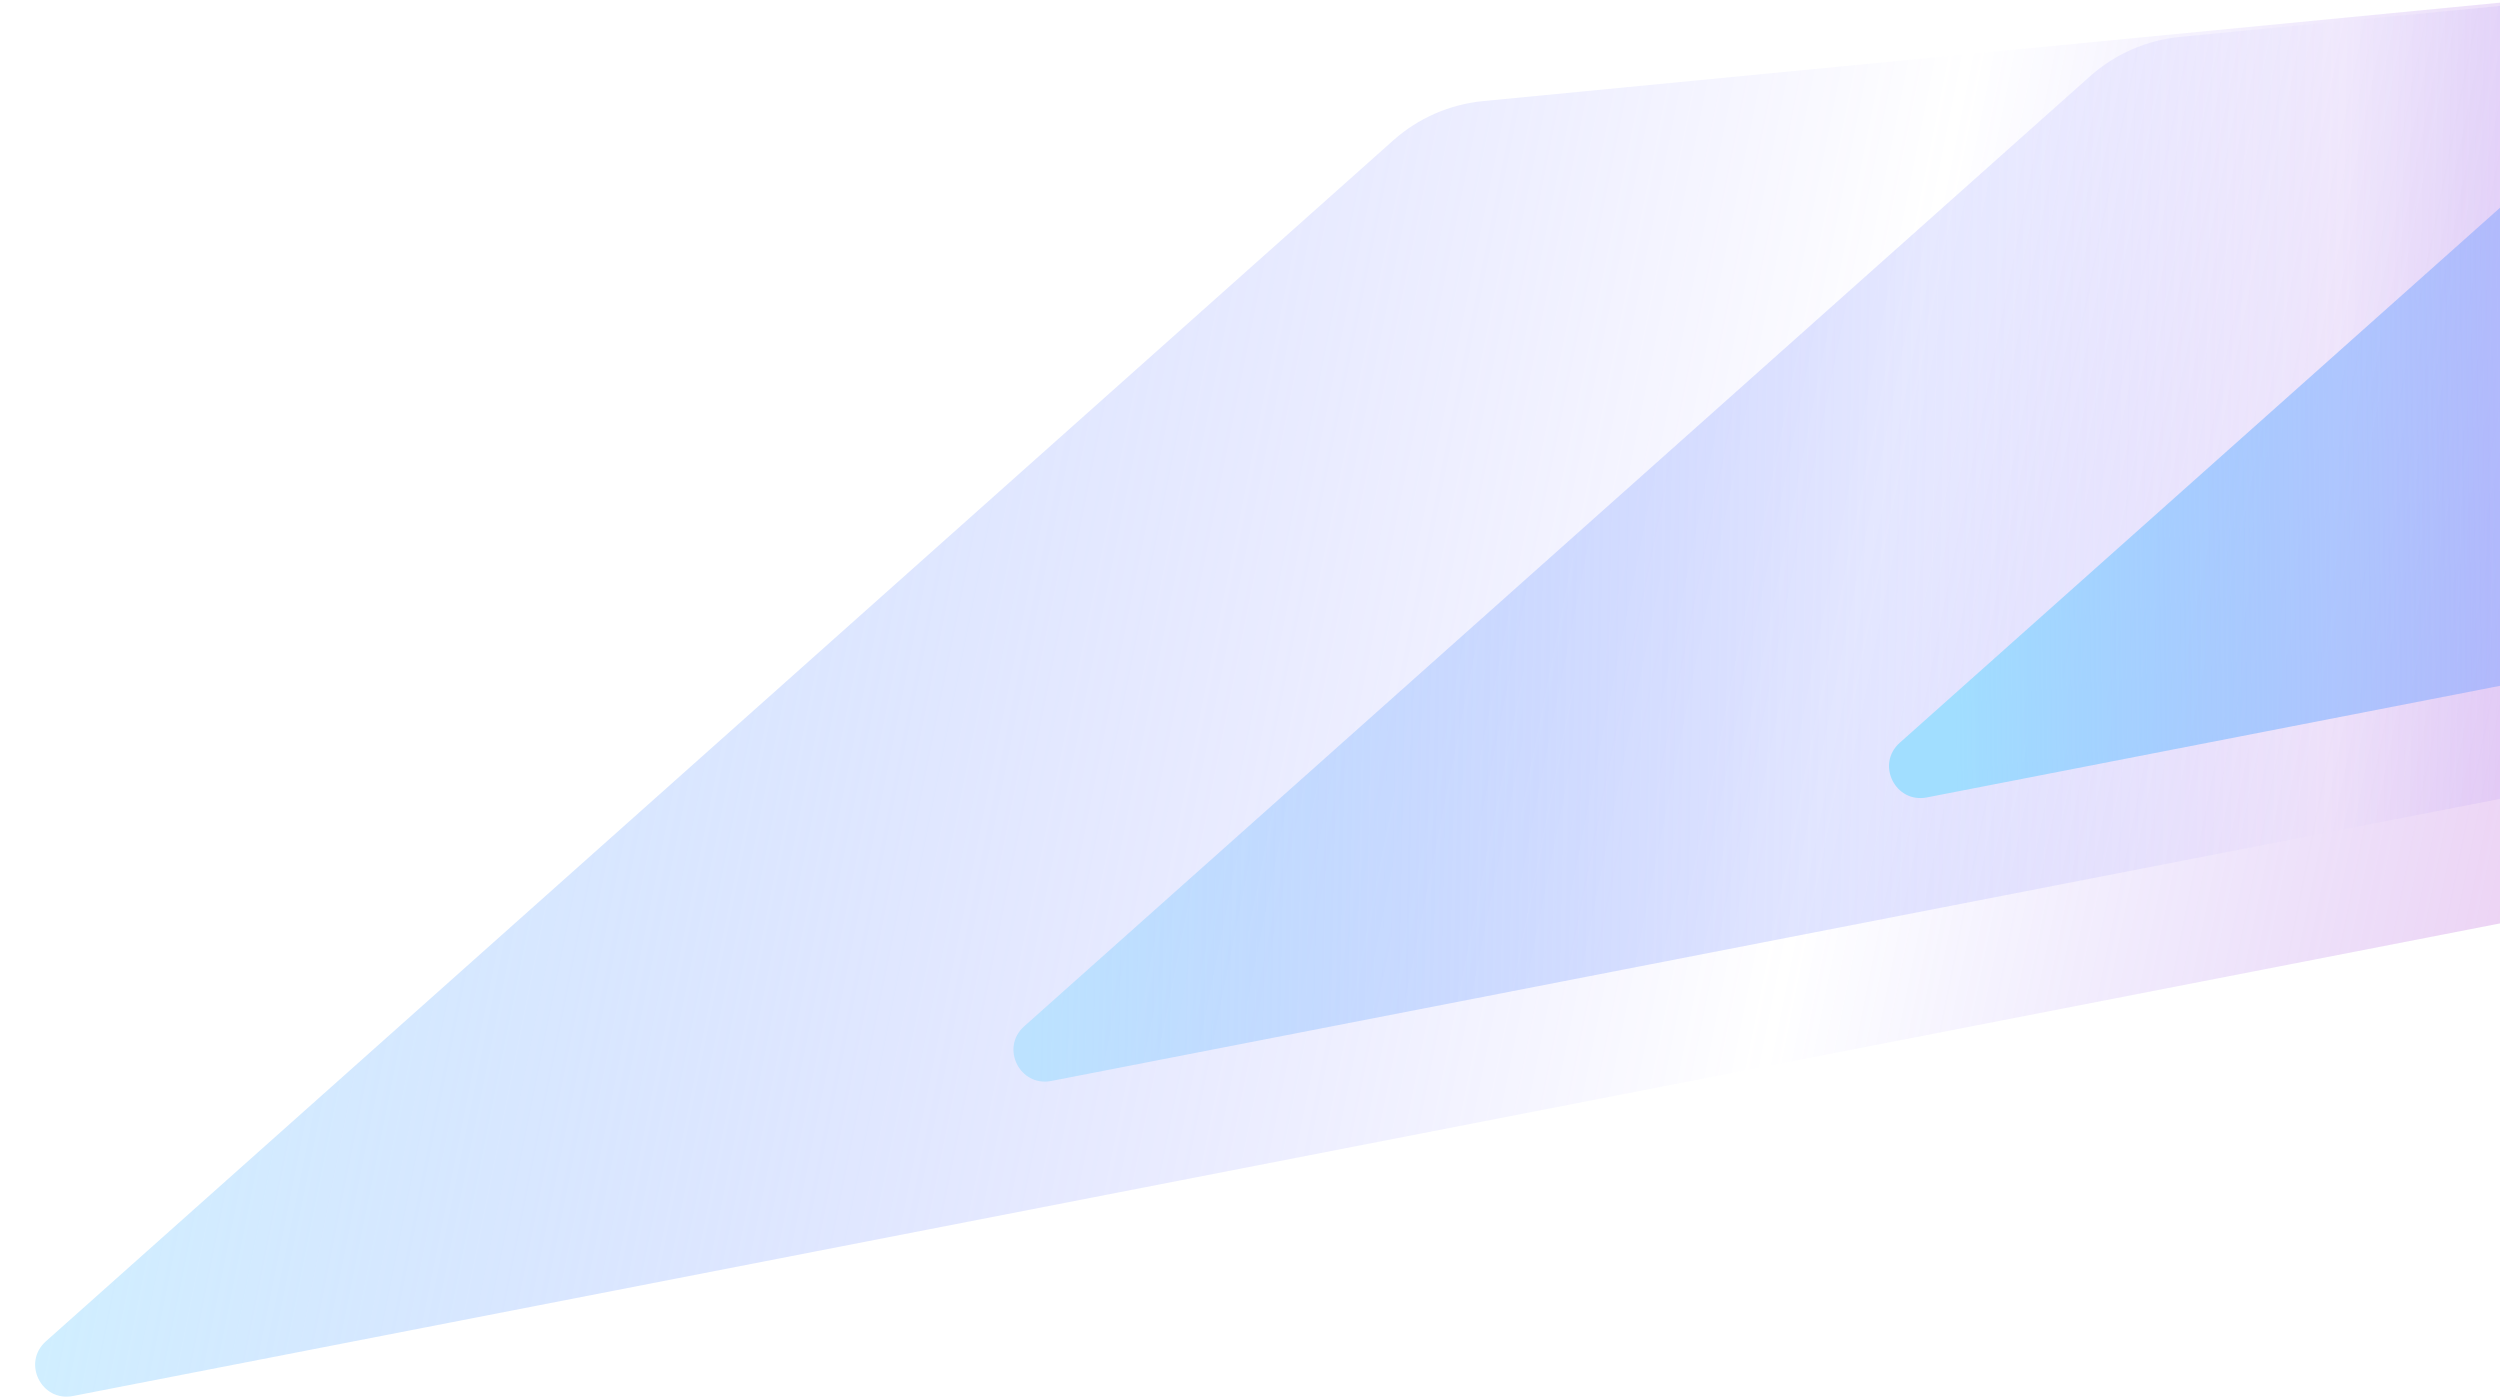
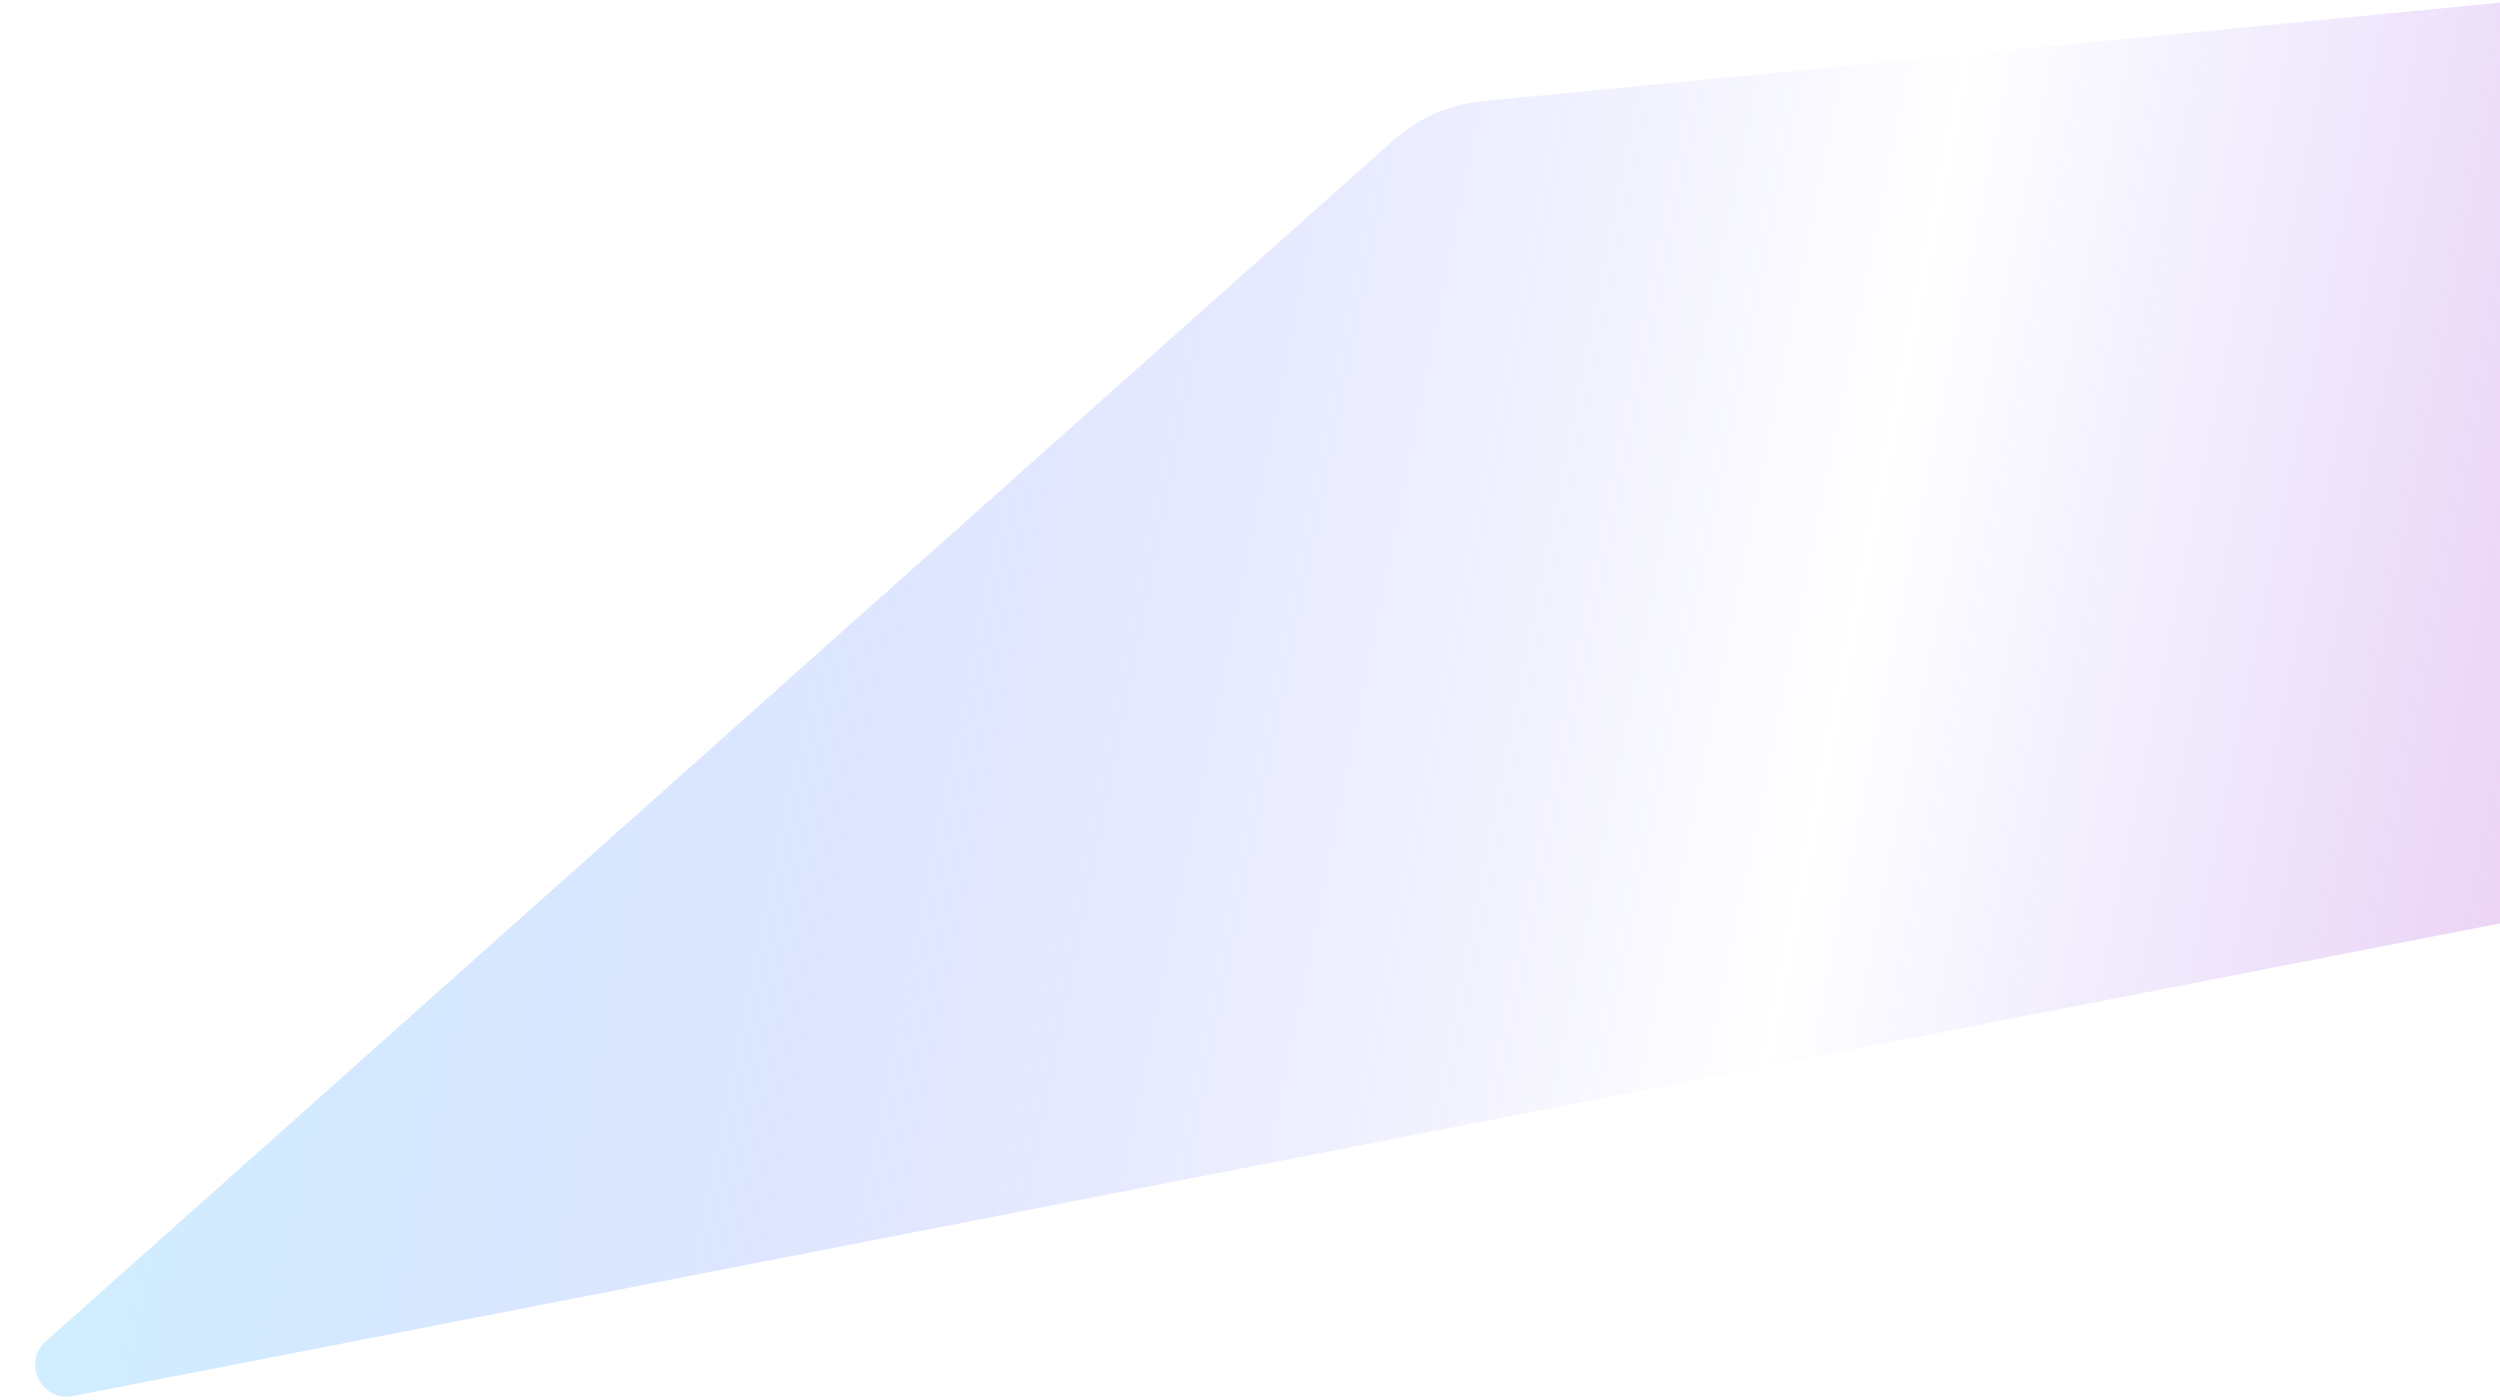
<svg xmlns="http://www.w3.org/2000/svg" width="375" height="210" viewBox="0 38 375 210" fill="none">
  <path opacity="0.5" d="M222.474 53.163C217.462 53.648 212.735 55.715 208.977 59.065L6.876 239.205C3.276 242.414 6.205 248.324 10.939 247.402L604.416 131.842C608.335 131.079 611.998 129.339 615.066 126.783L754.816 10.34C758.403 7.351 755.97 1.524 751.323 1.973L222.474 53.163Z" fill="url(#paint0_linear_587_91419)" />
-   <path opacity="0.6" d="M327.002 43.538C321.99 44.023 317.263 46.09 313.505 49.441L153.624 191.949C150.023 195.158 152.953 201.068 157.687 200.146L633.291 107.538C637.21 106.775 640.873 105.035 643.941 102.479L753.814 10.93C757.401 7.942 754.967 2.114 750.32 2.564L327.002 43.538Z" fill="url(#paint1_linear_587_91419)" />
-   <path d="M420.809 34.458C415.797 34.943 411.07 37.011 407.311 40.361L284.96 149.417C281.359 152.627 284.289 158.537 289.023 157.615L659.849 85.409C663.769 84.646 667.432 82.906 670.499 80.35L753.814 10.93C757.401 7.941 754.967 2.114 750.32 2.564L420.809 34.458Z" fill="url(#paint2_linear_587_91419)" />
  <defs>
    <linearGradient id="paint0_linear_587_91419" x1="0.905" y1="263.368" x2="427.604" y2="349" gradientUnits="userSpaceOnUse">
      <stop stop-color="#A1DEFF" />
      <stop offset="0.565" stop-color="#6F63FF" stop-opacity="0" />
      <stop offset="1" stop-color="#FE66BA" />
    </linearGradient>
    <linearGradient id="paint1_linear_587_91419" x1="154.176" y1="213.165" x2="497.381" y2="220.123" gradientUnits="userSpaceOnUse">
      <stop stop-color="#A1DEFF" />
      <stop offset="0.565" stop-color="#6F63FF" stop-opacity="0" />
      <stop offset="1" stop-color="#FE66BA" />
    </linearGradient>
    <linearGradient id="paint2_linear_587_91419" x1="293.279" y1="155.641" x2="632.379" y2="150.621" gradientUnits="userSpaceOnUse">
      <stop stop-color="#A1DEFF" />
      <stop offset="0.565" stop-color="#6F63FF" stop-opacity="0" />
      <stop offset="1" stop-color="#FE66BA" />
    </linearGradient>
  </defs>
</svg>